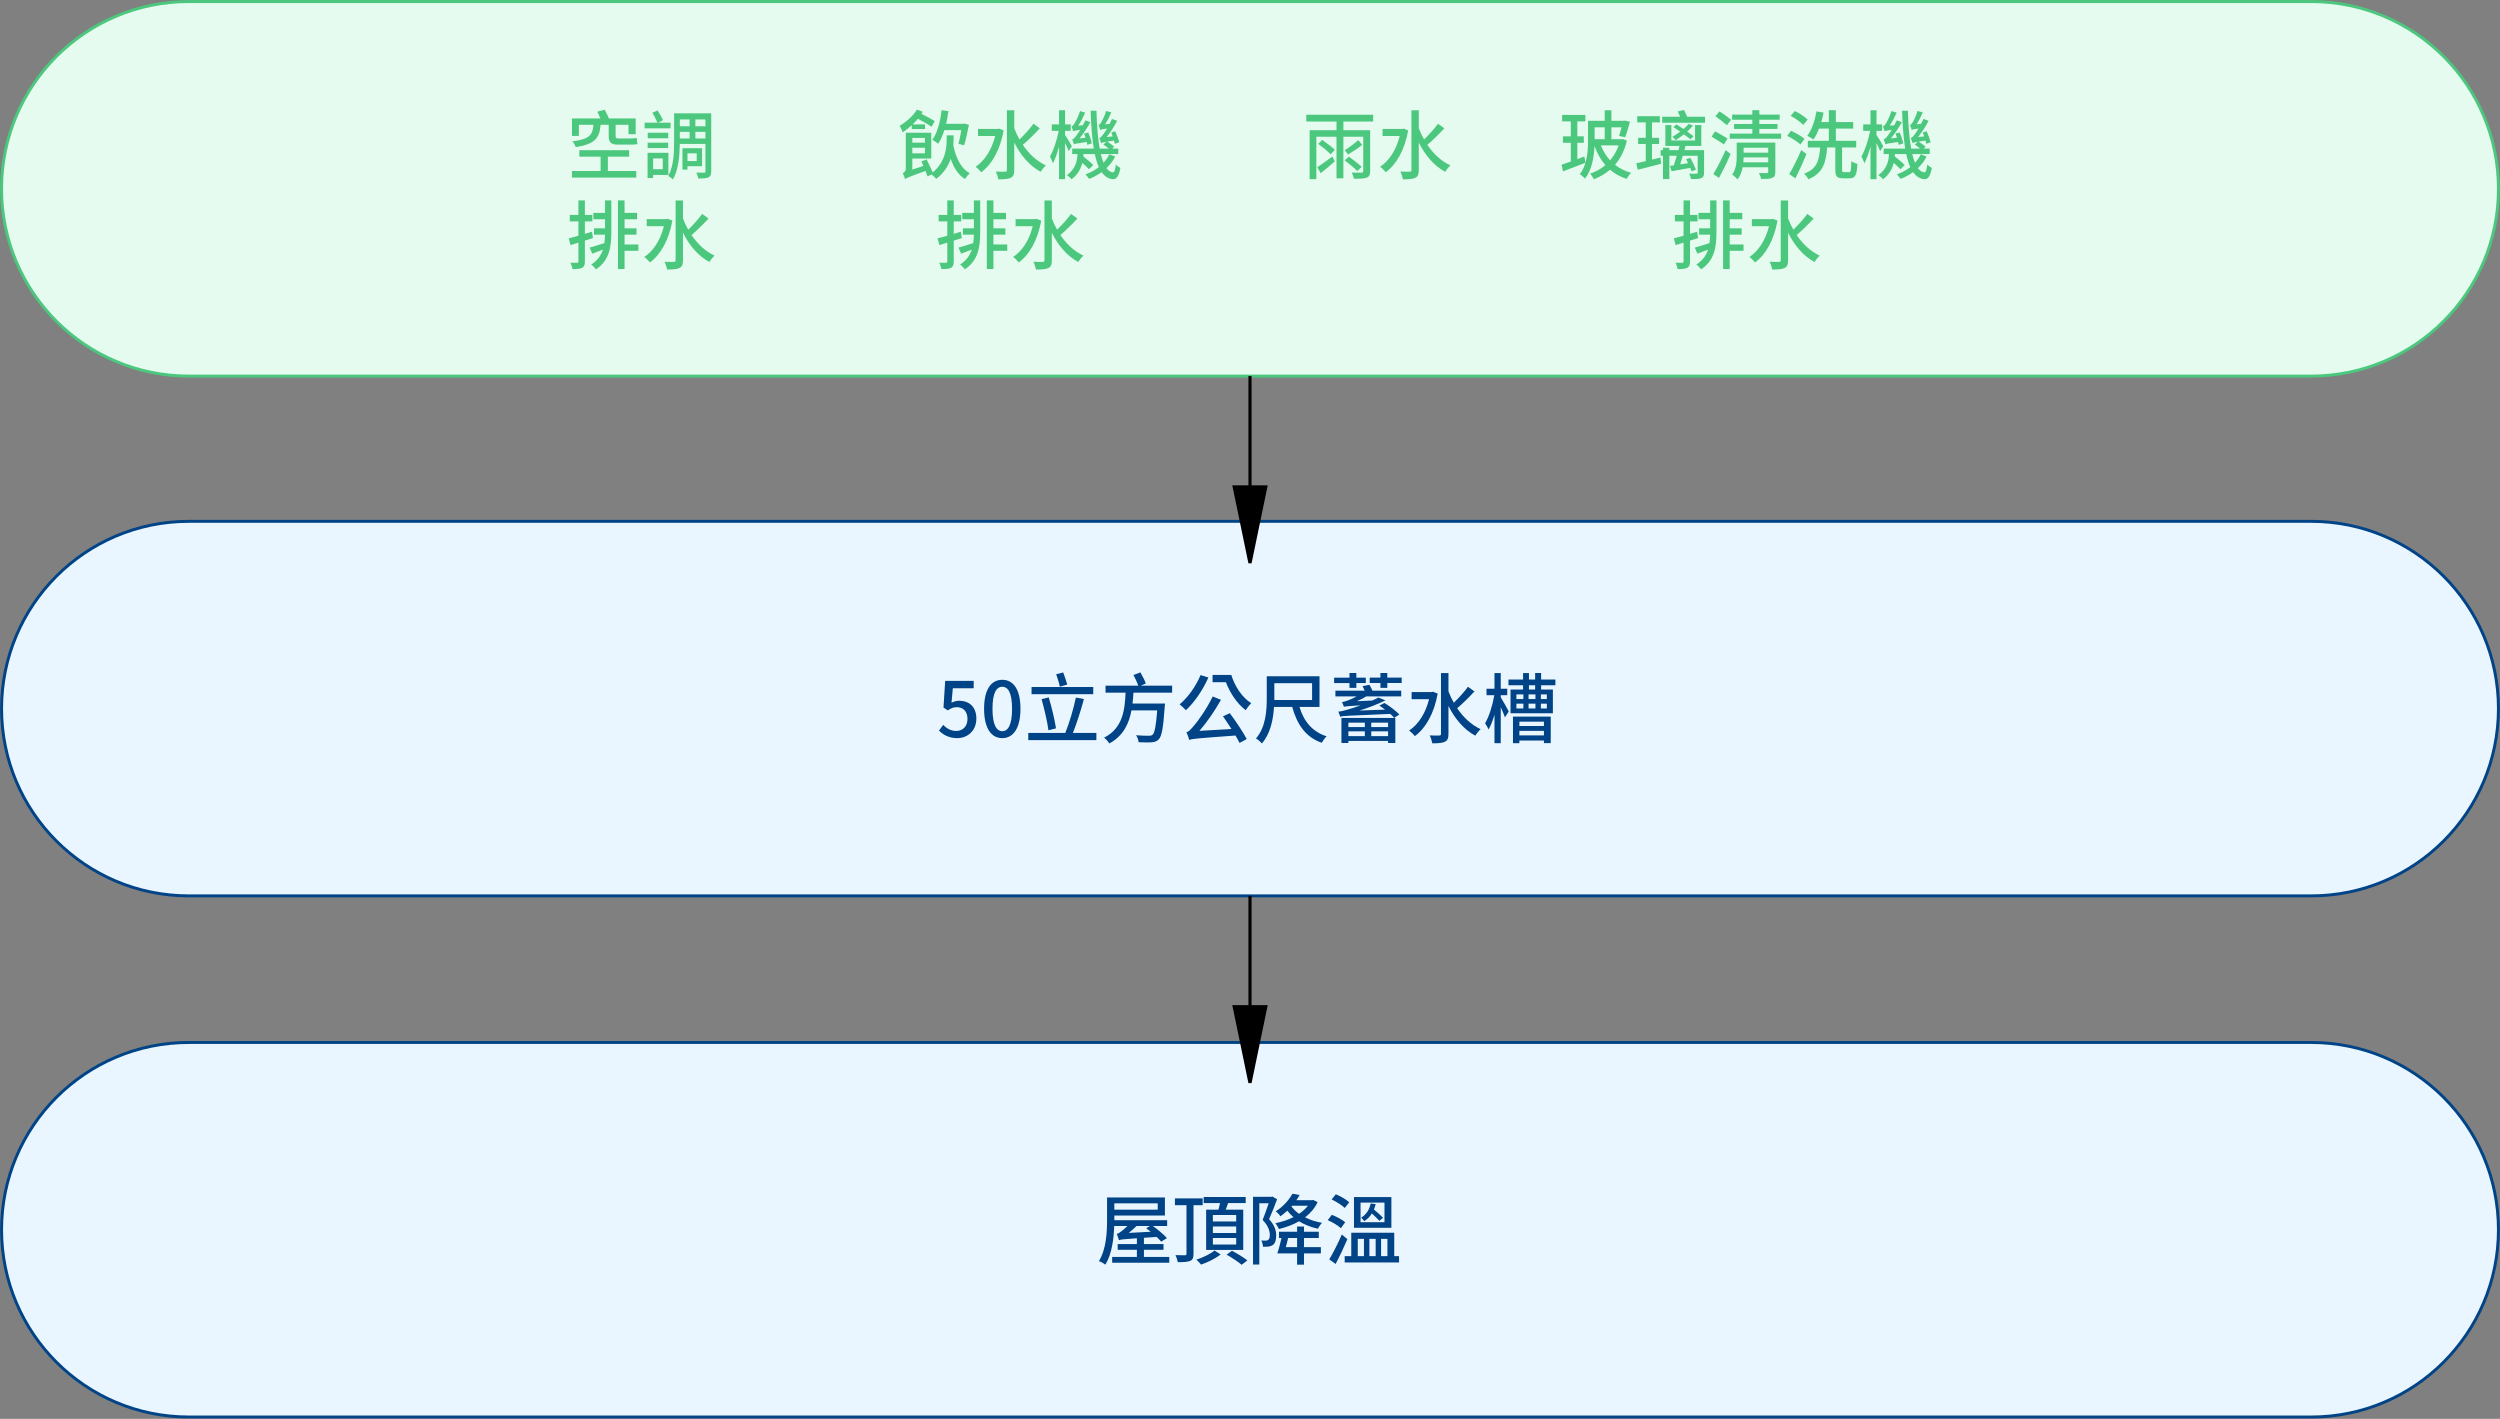
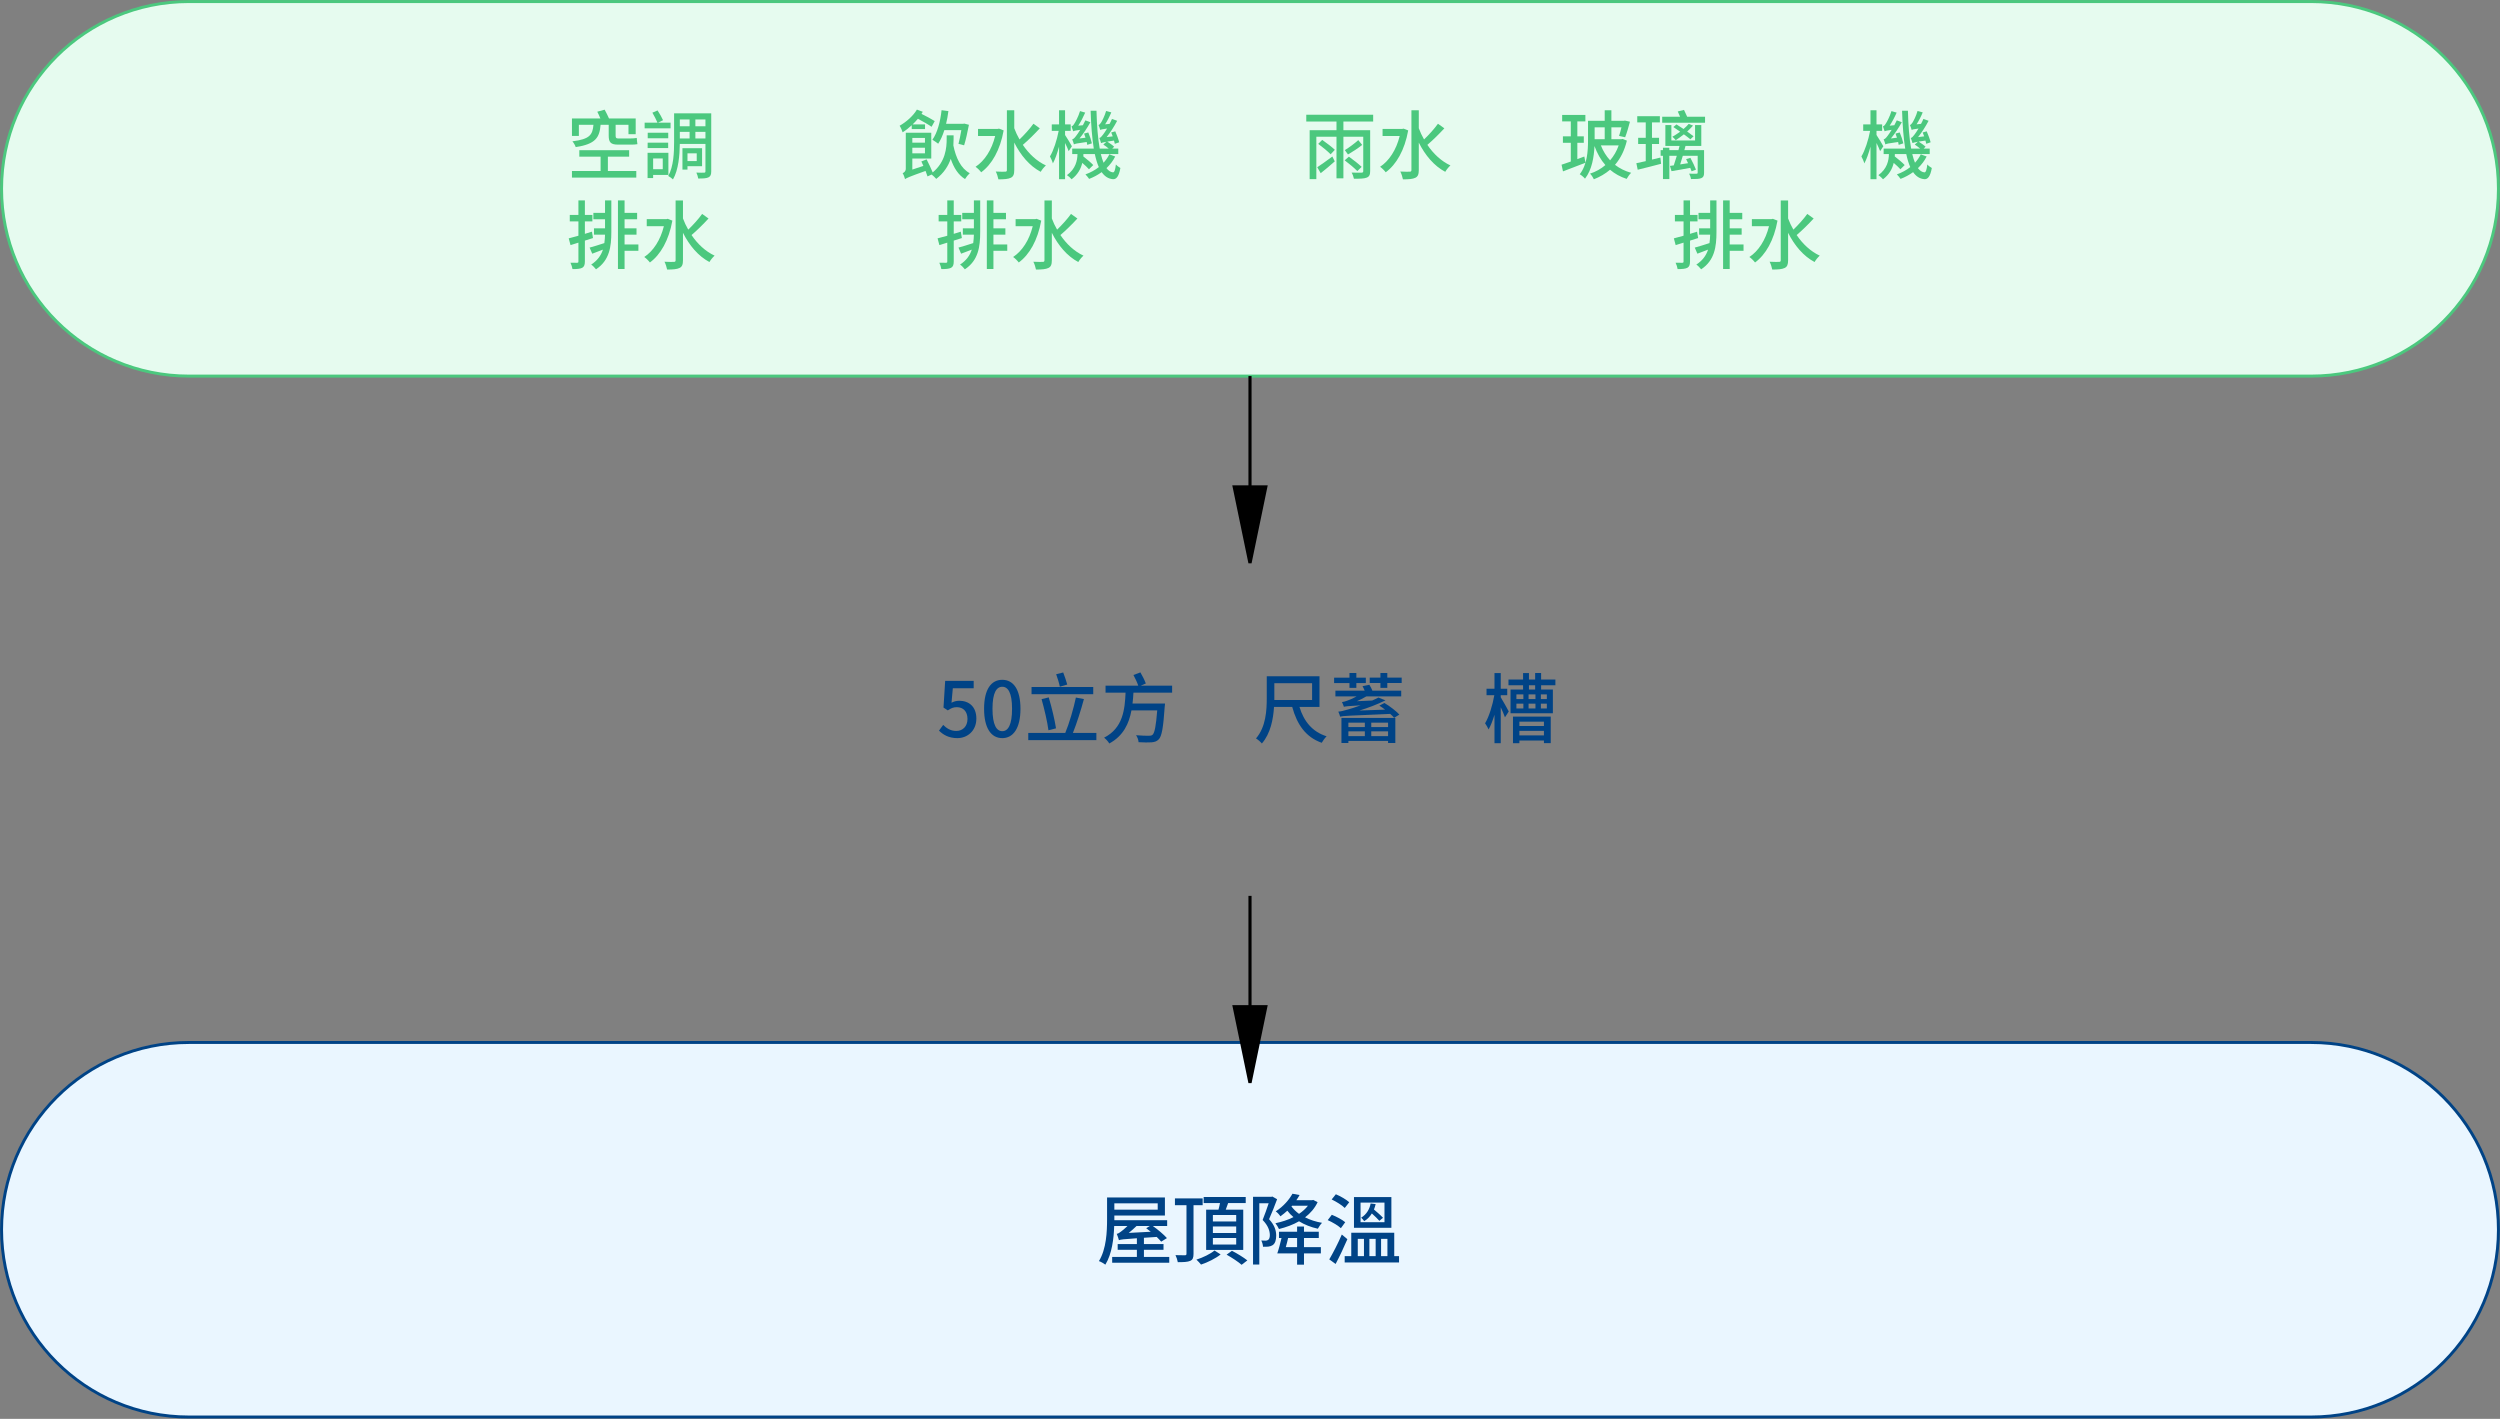
<svg xmlns="http://www.w3.org/2000/svg" width="844" height="479" viewBox="0 0 844 479" fill="none">
  <rect x="0" y="0" width="844" height="479" fill="#808080" stroke="none" />
  <g clip-path="url(#clip0_898_2128)">
    <path d="M780.252 0.527H63.748C28.832 0.527 0.527 28.832 0.527 63.748C0.527 98.664 28.832 126.969 63.748 126.969H780.252C815.168 126.969 843.473 98.664 843.473 63.748C843.473 28.832 815.168 0.527 780.252 0.527Z" fill="#E6FBEF" stroke="#4BC87E" stroke-miterlimit="10" />
    <path d="M195.426 45.882H193.091V39.994H202.683C202.379 39.233 201.998 38.396 201.643 37.711L204.13 37.025C204.612 37.939 205.221 39.081 205.602 39.994H214.61V45.298H212.174V42.126H207.835V45.78C207.835 46.491 207.987 46.744 208.698 46.744H212.783C213.417 46.744 214.458 46.694 214.965 46.567C215.016 47.201 215.092 48.115 215.194 48.673C214.712 48.8 213.747 48.825 212.834 48.825H208.672C206.16 48.825 205.5 48.038 205.5 45.755V42.126H202.76C202.404 46.491 201.034 48.648 194.36 49.663C194.182 49.079 193.675 48.191 193.244 47.709C199.08 46.998 200.07 45.526 200.349 42.126H195.426V45.882ZM205.221 57.732H214.813V59.965H193.091V57.732H202.76V52.885H195.578V50.703H212.402V52.885H205.221V57.732Z" fill="#4BC87E" />
    <path d="M226.385 43.319H217.63V41.416H221.969C221.589 40.502 220.853 39.081 220.244 38.041L221.995 37.279C222.68 38.32 223.466 39.715 223.847 40.578L222.147 41.416H226.385V43.319ZM220.497 59.052V60.117H218.62V51.591H225.649V59.052H220.497ZM218.645 48.166H225.573V49.992H218.645V48.166ZM225.598 46.668H218.67V44.816H225.598V46.668ZM220.497 53.494V57.123H223.745V53.494H220.497ZM240.113 57.834C240.113 58.925 239.885 59.534 239.199 59.864C238.514 60.219 237.423 60.27 235.723 60.27C235.647 59.737 235.368 58.798 235.089 58.265C236.256 58.316 237.347 58.316 237.677 58.291C238.032 58.291 238.159 58.189 238.159 57.808V48.597H229.506C229.455 52.352 229.074 57.352 227.197 60.574C226.867 60.219 226.004 59.61 225.598 59.407C227.425 56.159 227.577 51.439 227.577 47.861V38.269H240.113V57.834ZM229.506 40.324V42.633H232.805V40.324H229.506ZM229.506 46.744H232.805V44.511H229.506V46.744ZM232.094 56.108V57.25H230.394V50.043H237.017V56.108H232.094ZM232.094 51.769V54.383H235.215V51.769H232.094ZM238.159 40.324H234.759V42.633H238.159V40.324ZM238.159 46.744V44.511H234.759V46.744H238.159Z" fill="#4BC87E" />
    <path d="M197.456 81.23V88.259C197.456 89.427 197.202 90.061 196.542 90.416C195.832 90.772 194.791 90.848 193.269 90.848C193.193 90.264 192.888 89.3 192.584 88.691C193.573 88.716 194.538 88.716 194.842 88.716C195.172 88.691 195.273 88.615 195.273 88.259V81.915L192.609 82.753L192 80.469C192.914 80.24 194.03 79.936 195.273 79.581V74.734H192.355V72.552H195.273V67.654H197.456V72.552H199.993V74.734H197.456V78.946C198.242 78.693 199.055 78.464 199.841 78.21L200.196 80.367L197.456 81.23ZM204.257 67.654H206.388V78.261C206.388 83.286 205.779 87.904 201.211 90.924C200.856 90.467 200.12 89.655 199.587 89.325C201.719 87.929 202.912 86.229 203.546 84.275C202.303 84.757 201.059 85.24 199.943 85.646L199.055 83.59C200.374 83.235 202.176 82.677 204.028 82.068C204.155 81.154 204.231 80.215 204.257 79.225H200.526V77.094H204.257V74.023H200.323V71.867H204.257V67.654ZM215.523 84.681H210.854V90.822H208.621V67.654H210.854V71.867H215.092V74.023H210.854V77.094H214.889V79.225H210.854V82.524H215.523V84.681Z" fill="#4BC87E" />
    <path d="M226.994 74.48C225.801 81.154 222.959 86.026 219.406 88.615C219 88.056 218.087 87.143 217.503 86.762C220.573 84.732 222.959 81.078 224.126 76.358H218.34V73.973H224.989L225.42 73.871L226.994 74.48ZM239.199 73.77C237.448 75.673 235.241 77.855 233.464 79.352C235.494 82.372 238.184 84.884 241.255 86.305C240.697 86.787 239.885 87.752 239.504 88.462C235.723 86.458 232.729 82.88 230.572 78.591V87.853C230.572 89.3 230.267 90.061 229.404 90.467C228.541 90.898 227.197 91 225.217 91C225.09 90.289 224.71 89.071 224.329 88.361C225.75 88.437 227.07 88.437 227.501 88.412C227.907 88.412 228.085 88.285 228.085 87.853V67.679H230.572V73.744C231.054 75.038 231.637 76.307 232.348 77.525C233.972 75.977 235.85 73.897 237.042 72.222L239.199 73.77Z" fill="#4BC87E" />
-     <path d="M307.799 42.278C306.835 43.192 305.794 44.004 304.728 44.663C304.602 44.181 304.069 42.963 303.713 42.456C305.921 41.187 308.256 39.182 309.55 37L311.529 37.736C311.402 37.964 311.25 38.218 311.098 38.446C312.671 39.208 314.549 40.223 315.564 40.883L314.498 42.811C313.483 42.075 311.529 40.959 309.88 40.096C309.321 40.756 308.738 41.39 308.103 41.999H312.29V43.572H307.799V42.278ZM321.933 46.922C321.933 47.582 321.908 48.318 321.857 49.104C322.695 53.241 324.395 56.895 327.389 58.468C326.856 58.95 326.146 59.838 325.79 60.447C323.532 59.077 321.984 56.641 320.969 53.621C320.157 55.981 318.711 58.367 316.071 60.397C315.716 59.965 315.056 59.331 314.524 58.925L313.128 59.559C312.976 59.077 312.747 58.392 312.468 57.707C306.885 59.686 306.073 60.092 305.54 60.473C305.414 59.914 305.058 58.95 304.728 58.468C305.16 58.265 305.794 57.884 305.794 56.946V44.816H314.397V53.52H308.002V57.25L311.732 56.007C311.504 55.474 311.275 54.966 311.047 54.509L312.823 53.799C313.534 55.194 314.371 56.971 314.879 58.214C319.218 54.611 319.599 49.942 319.599 46.846V45.679H321.933V46.922ZM308.002 46.567V48.165H312.265V46.567H308.002ZM312.265 51.769V49.866H308.002V51.769H312.265ZM318.812 43.928C318.254 45.704 317.569 47.277 316.731 48.521C316.325 48.165 315.31 47.506 314.777 47.176C316.452 44.841 317.442 41.136 317.873 37.203L320.182 37.508C320.005 38.979 319.726 40.426 319.396 41.796H325.156L325.537 41.72L327.11 42.126C326.653 44.511 326.044 47.328 325.486 49.054L323.583 48.571C323.887 47.404 324.268 45.628 324.547 43.928H318.812Z" fill="#4BC87E" />
+     <path d="M307.799 42.278C306.835 43.192 305.794 44.004 304.728 44.663C304.602 44.181 304.069 42.963 303.713 42.456C305.921 41.187 308.256 39.182 309.55 37L311.529 37.736C311.402 37.964 311.25 38.218 311.098 38.446C312.671 39.208 314.549 40.223 315.564 40.883L314.498 42.811C313.483 42.075 311.529 40.959 309.88 40.096C309.321 40.756 308.738 41.39 308.103 41.999H312.29V43.572H307.799V42.278M321.933 46.922C321.933 47.582 321.908 48.318 321.857 49.104C322.695 53.241 324.395 56.895 327.389 58.468C326.856 58.95 326.146 59.838 325.79 60.447C323.532 59.077 321.984 56.641 320.969 53.621C320.157 55.981 318.711 58.367 316.071 60.397C315.716 59.965 315.056 59.331 314.524 58.925L313.128 59.559C312.976 59.077 312.747 58.392 312.468 57.707C306.885 59.686 306.073 60.092 305.54 60.473C305.414 59.914 305.058 58.95 304.728 58.468C305.16 58.265 305.794 57.884 305.794 56.946V44.816H314.397V53.52H308.002V57.25L311.732 56.007C311.504 55.474 311.275 54.966 311.047 54.509L312.823 53.799C313.534 55.194 314.371 56.971 314.879 58.214C319.218 54.611 319.599 49.942 319.599 46.846V45.679H321.933V46.922ZM308.002 46.567V48.165H312.265V46.567H308.002ZM312.265 51.769V49.866H308.002V51.769H312.265ZM318.812 43.928C318.254 45.704 317.569 47.277 316.731 48.521C316.325 48.165 315.31 47.506 314.777 47.176C316.452 44.841 317.442 41.136 317.873 37.203L320.182 37.508C320.005 38.979 319.726 40.426 319.396 41.796H325.156L325.537 41.72L327.11 42.126C326.653 44.511 326.044 47.328 325.486 49.054L323.583 48.571C323.887 47.404 324.268 45.628 324.547 43.928H318.812Z" fill="#4BC87E" />
    <path d="M338.834 44.029C337.642 50.703 334.8 55.575 331.247 58.163C330.841 57.605 329.927 56.692 329.344 56.311C332.414 54.281 334.8 50.627 335.967 45.907H330.181V43.522H336.83L337.261 43.42L338.834 44.029ZM351.04 43.319C349.289 45.222 347.082 47.404 345.305 48.901C347.335 51.921 350.025 54.433 353.096 55.854C352.537 56.337 351.725 57.301 351.345 58.011C347.564 56.007 344.569 52.429 342.412 48.14V57.402C342.412 58.849 342.108 59.61 341.245 60.016C340.382 60.447 339.037 60.549 337.058 60.549C336.931 59.838 336.551 58.62 336.17 57.91C337.591 57.986 338.91 57.986 339.342 57.961C339.748 57.961 339.926 57.834 339.926 57.402V37.228H342.412V43.293C342.895 44.587 343.478 45.856 344.189 47.074C345.813 45.526 347.691 43.446 348.883 41.771L351.04 43.319Z" fill="#4BC87E" />
    <path d="M360.784 51.033C360.556 50.373 360.074 49.282 359.566 48.267V60.498H357.536V49.51C356.927 51.718 356.217 53.799 355.455 55.169C355.278 54.459 354.796 53.418 354.466 52.809C355.658 50.881 356.826 47.277 357.409 44.181H355.075V41.999H357.536V37.228H359.566V41.999H361.47V44.181H359.566V45.577C360.15 46.414 361.571 48.774 361.876 49.383L360.784 51.033ZM376.492 52.835C375.756 54.332 374.741 55.626 373.549 56.768C374.183 57.605 374.893 58.113 375.731 58.189C376.213 58.24 376.518 57.326 376.721 55.524C377.076 55.956 377.862 56.514 378.243 56.717C377.71 59.686 376.822 60.549 375.756 60.498C374.183 60.371 372.939 59.559 371.924 58.113C370.656 59.026 369.235 59.813 367.687 60.397C367.408 59.965 366.849 59.28 366.443 58.874C368.143 58.265 369.691 57.428 370.96 56.413C370.427 55.195 369.971 53.723 369.615 52.023H365.758C365.758 52.276 365.758 52.556 365.733 52.809C366.9 53.723 368.372 54.941 369.082 55.727L367.636 57.148C367.128 56.565 366.266 55.753 365.377 54.992C364.921 56.946 363.855 58.95 361.774 60.523C361.47 60.117 360.632 59.382 360.201 59.128C363.144 56.996 363.728 54.179 363.753 52.023H361.977V50.17H369.26C368.676 46.592 368.346 42.227 368.194 37.381H370.174C370.3 42.329 370.63 46.719 371.265 50.17H374.31C373.752 49.688 373.066 49.181 372.483 48.8L373.523 47.861C372.305 48.089 371.975 48.191 371.721 48.318C371.62 47.962 371.341 47.049 371.138 46.592C371.544 46.491 371.924 46.085 372.381 45.45C372.635 45.146 373.168 44.359 373.752 43.395C372.127 43.598 371.696 43.725 371.442 43.877C371.341 43.496 371.062 42.633 370.859 42.202C371.163 42.126 371.442 41.796 371.747 41.339C372.026 40.908 372.965 39.132 373.422 37.457L375.173 37.939C374.589 39.36 373.828 40.832 373.092 41.974L374.589 41.821C374.893 41.263 375.173 40.73 375.401 40.147L377.152 40.781C376.111 42.76 374.843 44.74 373.599 46.288L375.655 46.034C375.477 45.602 375.299 45.12 375.147 44.714L376.517 44.334C377.025 45.501 377.609 47.074 377.837 48.038L376.365 48.546C376.289 48.242 376.188 47.861 376.086 47.455C375.122 47.607 374.386 47.709 373.802 47.81C374.589 48.318 375.629 49.028 376.137 49.536L375.477 50.17H377.533V52.023H371.645C371.924 53.114 372.204 54.129 372.559 54.941C373.346 54.078 374.031 53.114 374.513 52.099L376.492 52.835ZM367.052 48.901C367.002 48.622 366.951 48.292 366.875 47.937C363.5 48.394 362.916 48.546 362.561 48.749C362.459 48.394 362.205 47.506 361.977 47.049C362.383 46.973 362.815 46.541 363.271 45.907C363.525 45.602 364.083 44.816 364.692 43.826C363.018 44.054 362.586 44.181 362.307 44.334C362.205 43.953 361.926 43.09 361.749 42.659C362.053 42.583 362.383 42.278 362.688 41.745C363.018 41.288 364.058 39.385 364.616 37.508L366.367 38.015C365.682 39.588 364.845 41.187 364.007 42.431L365.58 42.278C365.885 41.745 366.164 41.187 366.418 40.629L368.118 41.263C367.027 43.217 365.707 45.196 364.439 46.744L366.469 46.491C366.316 46.008 366.139 45.526 365.986 45.095L367.408 44.714C367.915 45.882 368.423 47.455 368.626 48.394L367.052 48.901Z" fill="#4BC87E" />
    <path d="M321.984 81.23V88.259C321.984 89.427 321.73 90.061 321.071 90.416C320.36 90.772 319.32 90.848 317.797 90.848C317.721 90.264 317.416 89.3 317.112 88.691C318.102 88.716 319.066 88.716 319.37 88.716C319.7 88.691 319.802 88.615 319.802 88.259V81.915L317.137 82.753L316.528 80.469C317.442 80.24 318.558 79.936 319.802 79.581V74.734H316.884V72.552H319.802V67.654H321.984V72.552H324.522V74.734H321.984V78.946C322.771 78.693 323.583 78.464 324.369 78.21L324.725 80.367L321.984 81.23ZM328.785 67.654H330.916V78.261C330.916 83.286 330.307 87.904 325.74 90.924C325.385 90.467 324.649 89.655 324.116 89.325C326.247 87.929 327.44 86.229 328.074 84.275C326.831 84.757 325.588 85.24 324.471 85.646L323.583 83.59C324.902 83.235 326.704 82.677 328.557 82.068C328.683 81.154 328.76 80.215 328.785 79.225H325.055V77.094H328.785V74.023H324.852V71.867H328.785V67.654ZM340.052 84.681H335.383V90.822H333.15V67.654H335.383V71.867H339.62V74.023H335.383V77.094H339.417V79.225H335.383V82.524H340.052V84.681Z" fill="#4BC87E" />
    <path d="M351.522 74.48C350.329 81.154 347.487 86.026 343.934 88.615C343.528 88.056 342.615 87.143 342.031 86.762C345.102 84.732 347.487 81.078 348.654 76.358H342.869V73.973H349.517L349.949 73.871L351.522 74.48ZM363.728 73.77C361.977 75.673 359.769 77.855 357.993 79.352C360.023 82.372 362.713 84.884 365.783 86.305C365.225 86.787 364.413 87.752 364.032 88.462C360.251 86.458 357.257 82.88 355.1 78.591V87.853C355.1 89.3 354.795 90.061 353.933 90.467C353.07 90.898 351.725 91 349.746 91C349.619 90.289 349.238 89.071 348.857 88.361C350.278 88.437 351.598 88.437 352.029 88.412C352.435 88.412 352.613 88.285 352.613 87.853V67.679H355.1V73.744C355.582 75.038 356.166 76.307 356.876 77.525C358.5 75.977 360.378 73.897 361.571 72.222L363.728 73.77Z" fill="#4BC87E" />
    <path d="M453.533 41.035V43.953H462.567V57.758C462.567 59.001 462.262 59.635 461.399 59.965C460.537 60.321 459.115 60.346 457.085 60.346C456.984 59.762 456.654 58.823 456.299 58.265C457.771 58.316 459.268 58.29 459.674 58.29C460.105 58.265 460.232 58.138 460.232 57.732V46.161H453.533V60.194H451.198V46.161H444.397V60.473H442.139V43.953H451.198V41.035H440.997V38.726H463.582V41.035H453.533ZM444.702 56.463C445.971 55.651 447.925 54.23 449.803 52.835L450.615 54.484C449.067 55.88 447.341 57.301 445.869 58.468L444.702 56.463ZM446.377 47.227C447.798 48.216 449.701 49.663 450.64 50.576L449.219 52.099C448.305 51.134 446.453 49.612 445.032 48.571L446.377 47.227ZM458.227 57.758C457.314 56.793 455.436 55.22 453.964 54.129L455.385 52.885C456.832 53.9 458.735 55.423 459.699 56.337L458.227 57.758ZM459.877 48.927C458.456 50.069 456.502 51.337 455.081 52.15L454.015 50.678C455.385 49.866 457.39 48.368 458.557 47.303L459.877 48.927Z" fill="#4BC87E" />
    <path d="M475.407 44.029C474.214 50.703 471.372 55.575 467.82 58.163C467.414 57.605 466.5 56.692 465.917 56.311C468.987 54.281 471.372 50.627 472.54 45.907H466.754V43.522H473.402L473.834 43.42L475.407 44.029ZM487.613 43.319C485.862 45.222 483.654 47.404 481.878 48.901C483.908 51.921 486.598 54.433 489.668 55.854C489.11 56.337 488.298 57.301 487.917 58.011C484.136 56.007 481.142 52.429 478.985 48.14V57.402C478.985 58.849 478.681 59.61 477.818 60.016C476.955 60.447 475.61 60.549 473.631 60.549C473.504 59.838 473.123 58.62 472.743 57.91C474.164 57.986 475.483 57.986 475.915 57.961C476.321 57.961 476.498 57.834 476.498 57.402V37.228H478.985V43.293C479.467 44.587 480.051 45.856 480.761 47.074C482.386 45.526 484.263 43.446 485.456 41.771L487.613 43.319Z" fill="#4BC87E" />
    <path d="M535.252 54.941C532.638 55.981 529.847 57.022 527.664 57.859L527.182 55.601C528.045 55.321 529.136 54.966 530.303 54.535V48.216H527.639V46.034H530.303V40.984H527.385V38.802H535.226V40.984H532.511V46.034H534.693V48.216H532.511V53.723L534.871 52.835L535.252 54.941ZM549.234 47.48C548.422 50.855 547.052 53.52 545.224 55.651C546.772 56.844 548.574 57.758 550.68 58.341C550.173 58.798 549.488 59.762 549.158 60.397C547.001 59.686 545.123 58.646 543.55 57.301C541.951 58.671 540.099 59.737 538.094 60.523C537.815 59.94 537.282 59.077 536.8 58.62C538.677 58.011 540.454 57.047 541.976 55.727C540.403 53.951 539.21 51.794 538.297 49.307C538.145 52.885 537.459 57.301 535.099 60.321C534.77 59.889 533.831 59.102 533.323 58.823C535.861 55.575 536.114 50.906 536.114 47.455V40.781H541.748V37.228H544.006V40.781H548.219L548.574 40.705L550.274 41.086C549.792 42.913 549.183 44.993 548.65 46.338L546.595 45.882C546.874 45.095 547.153 44.054 547.407 42.989H544.006V46.998H547.356L547.787 46.897L549.234 47.48ZM538.348 42.989V46.998H541.748V42.989H538.348ZM540.454 49.079C541.19 50.982 542.255 52.708 543.575 54.129C544.793 52.708 545.808 51.008 546.468 49.079H540.454Z" fill="#4BC87E" />
    <path d="M557.71 53.875C558.649 53.647 559.588 53.418 560.552 53.19L560.78 55.296C558.04 56.007 555.147 56.768 552.888 57.301L552.432 55.093C553.32 54.916 554.411 54.662 555.604 54.408V48.622H553.041V46.516H555.604V41.314H552.736V39.233H560.374V41.314H557.71V46.516H560.095V48.622H557.71V53.875ZM575.295 58.291C575.295 59.331 575.092 59.813 574.356 60.143C573.646 60.447 572.504 60.447 570.88 60.447C570.804 59.864 570.525 59.153 570.246 58.62C571.337 58.671 572.428 58.671 572.707 58.646C573.062 58.62 573.138 58.544 573.138 58.265V52.606H568.114C567.809 53.621 567.505 54.636 567.226 55.499L569.89 55.093C569.687 54.636 569.459 54.154 569.231 53.723L570.677 53.291C571.362 54.56 572.199 56.286 572.555 57.275L571.083 57.834C570.956 57.529 570.804 57.123 570.626 56.666C568.393 57.098 566.135 57.478 564.308 57.783L563.775 56.007L565.069 55.829C565.399 54.89 565.729 53.748 566.084 52.606H563.572V60.447H561.415V52.606H560.628V50.678H561.415V49.866H563.572V50.678H566.642C566.769 50.17 566.896 49.713 567.023 49.257H562.227V42.227H564.257V47.43H572.25V42.227H574.356V49.257H569.028L568.647 50.678H575.295V58.291ZM575.625 39.411V41.441H561.161V39.411H567.2C566.947 38.802 566.668 38.167 566.414 37.635L568.52 37.102C568.85 37.787 569.281 38.7 569.586 39.411H575.625ZM570.677 47.024C570.119 46.567 569.332 45.958 568.469 45.349C567.53 46.085 566.591 46.795 565.729 47.328C565.5 47.024 564.917 46.414 564.587 46.161C565.424 45.704 566.338 45.095 567.226 44.461C566.414 43.902 565.627 43.369 564.917 42.887L565.982 41.999C566.718 42.481 567.53 43.014 568.368 43.547C569.002 42.989 569.637 42.405 570.119 41.822L571.565 42.405C571.007 43.065 570.296 43.725 569.586 44.41C570.423 44.993 571.21 45.577 571.743 46.008L570.677 47.024Z" fill="#4BC87E" />
-     <path d="M581.995 48.774C581.056 48.064 579.178 46.947 577.833 46.135L579 44.334C580.32 45.044 582.223 46.11 583.213 46.77L581.995 48.774ZM578.417 58.773C579.609 56.819 581.309 53.571 582.578 50.678L584.253 51.972C583.137 54.636 581.614 57.707 580.345 60.067L578.417 58.773ZM583.01 42.278C582.122 41.466 580.396 40.147 579.127 39.233L580.498 37.609C581.766 38.421 583.543 39.664 584.431 40.426L583.01 42.278ZM601.306 45.095V46.846H583.974V45.095H591.587V43.522H585.42V41.872H591.587V40.426H584.761V38.7H591.587V37.203H593.947V38.7H600.824V40.426H593.947V41.872H600.088V43.522H593.947V45.095H601.306ZM599.352 58.037C599.352 59.179 599.098 59.762 598.286 60.067C597.499 60.422 596.281 60.422 594.53 60.422C594.454 59.838 594.124 58.95 593.82 58.417C594.936 58.443 596.154 58.443 596.459 58.443C596.814 58.417 596.941 58.316 596.941 58.011V56.463H588.313C588.034 57.961 587.501 59.458 586.562 60.6C586.207 60.117 585.243 59.204 584.761 58.925C586.156 57.123 586.309 54.662 586.309 52.708V48.14H599.352V58.037ZM596.941 54.814V53.139H588.643C588.643 53.672 588.618 54.23 588.542 54.814H596.941ZM588.643 49.866V51.54H596.941V49.866H588.643Z" fill="#4BC87E" />
-     <path d="M607.802 48.774C606.888 47.886 604.934 46.643 603.361 45.856L604.655 44.131C606.228 44.867 608.208 46.008 609.197 46.871L607.802 48.774ZM609.857 52.023C608.766 54.712 607.37 57.783 606.127 60.219L604.046 58.773C605.213 56.844 606.863 53.571 608.106 50.652L609.857 52.023ZM608.791 42.177C607.903 41.238 606.076 39.918 604.528 39.106L605.949 37.482C607.446 38.218 609.35 39.436 610.263 40.375L608.791 42.177ZM624.245 58.113C624.829 58.113 624.93 57.58 625.007 54.408C625.514 54.788 626.453 55.169 627.062 55.347C626.859 59.153 626.326 60.194 624.474 60.194H622.164C620.109 60.194 619.601 59.508 619.601 57.25V49.789H616.835C616.455 54.915 615.465 58.468 610.491 60.523C610.212 59.94 609.578 59.052 609.045 58.646C613.486 56.996 614.171 54.078 614.476 49.789H610.314V47.531H617.419V43.42H614.095C613.562 44.841 612.928 46.11 612.217 47.1C611.735 46.77 610.72 46.11 610.136 45.831C611.659 43.877 612.699 40.73 613.257 37.584L615.643 38.015C615.414 39.106 615.161 40.172 614.856 41.212H617.419V37.203H619.779V41.212H625.641V43.42H619.779V47.531H626.656V49.789H621.885V57.25C621.885 57.986 621.987 58.113 622.545 58.113H624.245Z" fill="#4BC87E" />
    <path d="M634.725 51.033C634.497 50.373 634.015 49.282 633.507 48.267V60.498H631.477V49.51C630.868 51.718 630.158 53.799 629.396 55.169C629.219 54.459 628.737 53.418 628.407 52.809C629.599 50.881 630.767 47.277 631.35 44.181H629.016V41.999H631.477V37.228H633.507V41.999H635.41V44.181H633.507V45.577C634.091 46.414 635.512 48.774 635.816 49.383L634.725 51.033ZM650.433 52.835C649.697 54.332 648.682 55.626 647.489 56.768C648.124 57.605 648.834 58.113 649.672 58.189C650.154 58.24 650.458 57.326 650.661 55.524C651.017 55.956 651.803 56.514 652.184 56.717C651.651 59.686 650.763 60.549 649.697 60.498C648.124 60.371 646.88 59.559 645.865 58.113C644.597 59.026 643.176 59.813 641.628 60.397C641.348 59.965 640.79 59.28 640.384 58.874C642.084 58.265 643.632 57.428 644.901 56.413C644.368 55.195 643.911 53.723 643.556 52.023H639.699C639.699 52.276 639.699 52.556 639.674 52.809C640.841 53.723 642.313 54.941 643.023 55.727L641.577 57.148C641.069 56.565 640.207 55.753 639.318 54.992C638.862 56.946 637.796 58.95 635.715 60.523C635.41 60.117 634.573 59.382 634.142 59.128C637.085 56.996 637.669 54.179 637.694 52.023H635.918V50.17H643.201C642.617 46.592 642.287 42.227 642.135 37.381H644.114C644.241 42.329 644.571 46.719 645.206 50.17H648.251C647.692 49.688 647.007 49.181 646.424 48.8L647.464 47.861C646.246 48.089 645.916 48.191 645.662 48.318C645.561 47.962 645.282 47.049 645.079 46.592C645.485 46.491 645.865 46.085 646.322 45.45C646.576 45.146 647.109 44.359 647.692 43.395C646.068 43.598 645.637 43.725 645.383 43.877C645.282 43.496 645.003 42.633 644.8 42.202C645.104 42.126 645.383 41.796 645.688 41.339C645.967 40.908 646.906 39.132 647.363 37.457L649.113 37.939C648.53 39.36 647.769 40.832 647.033 41.974L648.53 41.821C648.834 41.263 649.114 40.73 649.342 40.147L651.093 40.781C650.052 42.76 648.784 44.74 647.54 46.288L649.596 46.034C649.418 45.602 649.24 45.12 649.088 44.714L650.458 44.334C650.966 45.501 651.55 47.074 651.778 48.038L650.306 48.546C650.23 48.242 650.129 47.861 650.027 47.455C649.063 47.607 648.327 47.709 647.743 47.81C648.53 48.318 649.57 49.028 650.078 49.536L649.418 50.17H651.473V52.023H645.586C645.865 53.114 646.144 54.129 646.5 54.941C647.286 54.078 647.972 53.114 648.454 52.099L650.433 52.835ZM640.993 48.901C640.942 48.622 640.892 48.292 640.816 47.937C637.441 48.394 636.857 48.546 636.502 48.749C636.4 48.394 636.146 47.506 635.918 47.049C636.324 46.973 636.755 46.541 637.212 45.907C637.466 45.602 638.024 44.816 638.633 43.826C636.958 44.054 636.527 44.181 636.248 44.334C636.146 43.953 635.867 43.09 635.69 42.659C635.994 42.583 636.324 42.278 636.629 41.745C636.958 41.288 637.999 39.385 638.557 37.508L640.308 38.015C639.623 39.588 638.785 41.187 637.948 42.431L639.521 42.278C639.826 41.745 640.105 41.187 640.359 40.629L642.059 41.263C640.968 43.217 639.648 45.196 638.379 46.744L640.41 46.491C640.257 46.008 640.08 45.526 639.927 45.095L641.348 44.714C641.856 45.882 642.363 47.455 642.567 48.394L640.993 48.901Z" fill="#4BC87E" />
    <path d="M570.55 81.23V88.259C570.55 89.427 570.296 90.061 569.636 90.416C568.926 90.772 567.885 90.848 566.363 90.848C566.286 90.264 565.982 89.3 565.677 88.691C566.667 88.716 567.631 88.716 567.936 88.716C568.266 88.691 568.367 88.615 568.367 88.259V81.915L565.703 82.753L565.094 80.469C566.007 80.241 567.124 79.936 568.367 79.581V74.734H565.449V72.552H568.367V67.654H570.55V72.552H573.087V74.734H570.55V78.947C571.336 78.693 572.148 78.464 572.935 78.211L573.29 80.368L570.55 81.23ZM577.35 67.654H579.482V78.261C579.482 83.286 578.873 87.904 574.305 90.924C573.95 90.467 573.214 89.655 572.681 89.325C574.813 87.93 576.005 86.229 576.64 84.275C575.396 84.758 574.153 85.24 573.036 85.646L572.148 83.59C573.468 83.235 575.27 82.677 577.122 82.068C577.249 81.154 577.325 80.215 577.35 79.226H573.62V77.094H577.35V74.023H573.417V71.867H577.35V67.654ZM588.617 84.681H583.948V90.822H581.715V67.654H583.948V71.867H588.186V74.023H583.948V77.094H587.983V79.226H583.948V82.525H588.617V84.681Z" fill="#4BC87E" />
    <path d="M600.087 74.48C598.895 81.154 596.053 86.026 592.5 88.615C592.094 88.056 591.18 87.143 590.597 86.762C593.667 84.732 596.053 81.078 597.22 76.358H591.434V73.973H598.083L598.514 73.871L600.087 74.48ZM612.293 73.77C610.542 75.673 608.334 77.855 606.558 79.352C608.588 82.372 611.278 84.884 614.349 86.305C613.79 86.787 612.978 87.752 612.598 88.462C608.817 86.458 605.822 82.88 603.665 78.591V87.853C603.665 89.3 603.361 90.061 602.498 90.467C601.635 90.898 600.29 91 598.311 91C598.184 90.289 597.803 89.071 597.423 88.361C598.844 88.437 600.163 88.437 600.595 88.412C601.001 88.412 601.178 88.285 601.178 87.853V67.679H603.665V73.744C604.147 75.038 604.731 76.307 605.442 77.525C607.066 75.977 608.943 73.897 610.136 72.222L612.293 73.77Z" fill="#4BC87E" />
-     <path d="M780.252 176.007H63.748C28.832 176.007 0.527 204.312 0.527 239.228C0.527 274.144 28.832 302.449 63.748 302.449H780.252C815.168 302.449 843.473 274.144 843.473 239.228C843.473 204.312 815.168 176.007 780.252 176.007Z" fill="#EAF6FF" stroke="#004386" stroke-miterlimit="10" />
    <path d="M780.252 351.941H63.748C28.832 351.941 0.527 380.246 0.527 415.162C0.527 450.078 28.832 478.383 63.748 478.383H780.252C815.168 478.383 843.473 450.078 843.473 415.162C843.473 380.246 815.168 351.941 780.252 351.941Z" fill="#EAF6FF" stroke="#004386" stroke-miterlimit="10" />
    <path d="M394.739 424.334V426.294H375.471V424.334H383.811V421.928H377.327V419.994H383.811V418.033C379.209 418.347 378.373 418.451 377.745 418.686C377.641 418.216 377.275 417.144 377.013 416.543C377.484 416.464 377.954 416.203 378.477 415.758C378.869 415.497 379.732 414.791 380.621 413.902H376.15C376.02 418.111 375.392 423.34 373.17 426.948C372.726 426.582 371.627 425.954 371 425.745C373.536 421.615 373.745 415.732 373.745 411.601V404.255H393.275V410.373H376.203V411.941H394.033V413.902H389.196C390.948 415.131 392.909 416.804 393.954 417.981L392.02 419.183C391.628 418.739 391.131 418.19 390.503 417.588L386.19 417.876V419.994H392.804V421.928H386.19V424.334H394.739ZM376.203 406.242V408.386H390.843V406.242H376.203ZM383.68 413.902C382.869 414.713 381.981 415.497 381.065 416.229L388.49 415.837C387.967 415.418 387.445 415 386.948 414.634L388.177 413.902H383.68Z" fill="#004386" />
    <path d="M402.933 406.869V423.261C402.933 424.621 402.672 425.301 401.809 425.667C400.946 426.059 399.587 426.111 397.626 426.111C397.521 425.431 397.182 424.412 396.842 423.732C398.227 423.784 399.587 423.784 400.031 423.784C400.423 423.758 400.554 423.654 400.554 423.235V406.869H396.659V404.569H406.018V406.869H402.933ZM412.084 423.497C410.437 424.83 407.718 426.19 405.469 426.922C405.103 426.451 404.397 425.693 403.901 425.248C406.123 424.569 408.737 423.261 410.018 422.163L412.084 423.497ZM411.352 408.386C411.535 407.68 411.744 406.895 411.875 406.163H406.358V404.098H420.554V406.163H414.62C414.358 406.921 414.071 407.68 413.809 408.386H419.718V421.98H407.195V408.386H411.352ZM417.339 410.189H409.469V412.359H417.339V410.189ZM417.339 414.059H409.469V416.255H417.339V414.059ZM417.339 417.954H409.469V420.15H417.339V417.954ZM415.901 422.268C417.6 423.131 419.901 424.543 421.103 425.51L419.169 427C418.097 426.033 415.822 424.543 414.097 423.575L415.901 422.268Z" fill="#004386" />
    <path d="M431.154 404.856C430.344 407.026 429.35 409.588 428.435 411.601C430.396 413.719 430.841 415.549 430.841 417.144C430.841 418.634 430.501 419.758 429.69 420.334C429.272 420.621 428.801 420.778 428.226 420.856C427.703 420.909 426.997 420.909 426.396 420.909C426.37 420.307 426.135 419.392 425.795 418.791C426.396 418.843 426.893 418.843 427.285 418.843C427.625 418.817 427.912 418.765 428.122 418.582C428.54 418.347 428.697 417.693 428.697 416.909C428.671 415.549 428.174 413.824 426.265 411.863C426.971 410.137 427.729 407.941 428.305 406.216H425.141V426.896H423.023V404.046H429.22L429.533 403.941L431.154 404.856ZM444.828 405.85C443.86 407.915 442.37 409.614 440.592 410.974C442.265 411.837 444.226 412.464 446.318 412.83C445.847 413.301 445.22 414.216 444.906 414.817C442.553 414.294 440.409 413.458 438.553 412.307C436.514 413.484 434.187 414.32 431.782 414.922C431.52 414.347 430.997 413.458 430.579 412.961C432.697 412.516 434.788 411.863 436.671 410.895C435.886 410.242 435.18 409.51 434.605 408.726C433.873 409.379 433.115 410.033 432.252 410.634C431.939 410.085 431.18 409.275 430.684 408.961C433.376 407.235 435.285 404.909 436.331 403L438.736 403.444C438.422 404.046 438.056 404.595 437.638 405.196H442.919L443.337 405.092L444.828 405.85ZM440.226 421.039H445.926V423.157H440.226V426.948H437.899V423.157H431.207C431.703 421.771 432.226 419.706 432.644 417.954H431.782V415.837H437.899V414.085H440.226V415.837H445.22V417.954H440.226V421.039ZM437.899 421.039V417.954H434.867C434.658 418.948 434.37 420.046 434.082 421.039H437.899ZM435.991 407.288C436.671 408.203 437.533 409.065 438.553 409.797C439.729 409.013 440.775 408.072 441.56 407.052H436.2L435.991 407.288Z" fill="#004386" />
    <path d="M452.683 414.634C451.768 413.771 449.807 412.595 448.238 411.915L449.624 410.111C451.193 410.738 453.18 411.784 454.147 412.621L452.683 414.634ZM454.879 418.346C453.702 421.092 452.238 424.203 450.905 426.712L448.761 425.17C449.964 423.131 451.715 419.784 452.996 416.778L454.879 418.346ZM453.99 407.81C453.101 406.895 451.14 405.693 449.572 404.934L450.983 403.183C452.552 403.836 454.513 404.961 455.506 405.876L453.99 407.81ZM472.317 424.072V426.216H453.964V424.072H456.186V416.176H470.696V424.072H472.317ZM469.729 414.503H457.101V404.124H469.729V414.503ZM458.382 424.072H460.474V418.242H458.382V424.072ZM467.402 406.006H459.323V412.621H467.402V406.006ZM465.676 412.15C465.101 411.497 464.108 410.529 463.14 409.667C462.487 410.712 461.624 411.654 460.552 412.255C460.317 411.915 459.846 411.34 459.532 411.078C461.336 410.033 462.408 408.124 462.722 406.294L464.421 406.503C464.291 407.104 464.082 407.732 463.846 408.333C464.918 409.222 466.199 410.346 466.905 411.131L465.676 412.15ZM462.304 418.242V424.072H464.421V418.242H462.304ZM466.252 418.242V424.072H468.395V418.242H466.252Z" fill="#004386" />
    <path d="M317 246.665L318.419 244.729C319.503 245.813 320.871 246.768 322.858 246.768C325 246.768 326.626 245.245 326.626 242.716C326.626 240.187 325.181 238.742 323.013 238.742C321.8 238.742 321.077 239.103 319.968 239.826L318.523 238.871L319.09 229.865H328.716V232.368H321.671L321.232 237.245C322.032 236.832 322.806 236.574 323.839 236.574C327.013 236.574 329.619 238.458 329.619 242.613C329.619 246.768 326.548 249.194 323.219 249.194C320.226 249.194 318.342 247.981 317 246.665Z" fill="#004386" />
    <path d="M332.226 239.284C332.226 232.703 334.626 229.503 338.368 229.503C342.11 229.503 344.51 232.729 344.51 239.284C344.51 245.839 342.084 249.194 338.368 249.194C334.652 249.194 332.226 245.891 332.226 239.284ZM341.671 239.284C341.671 233.839 340.303 231.852 338.368 231.852C336.433 231.852 335.065 233.839 335.065 239.284C335.065 244.729 336.433 246.845 338.368 246.845C340.303 246.845 341.671 244.781 341.671 239.284Z" fill="#004386" />
    <path d="M370.136 247.439V249.864H347.142V247.439H359.632C360.974 244.239 362.445 239.181 363.22 235.49L365.929 236.006C364.923 239.774 363.478 244.29 362.213 247.439H370.136ZM369.078 234.355H348.252V231.929H369.078V234.355ZM353.955 246.535C353.594 243.697 352.561 239.335 351.632 236.032L354.058 235.439C355.065 238.794 356.071 243.026 356.51 245.89L353.955 246.535ZM357.8 231.826C357.594 230.69 357.026 228.935 356.561 227.619L358.936 227.026C359.426 228.316 360.02 230.019 360.303 231.103L357.8 231.826Z" fill="#004386" />
    <path d="M382.651 233.839C382.574 235.052 382.497 236.29 382.342 237.503H393.309C393.309 237.503 393.284 238.252 393.206 238.587C392.716 245.71 392.226 248.548 391.193 249.606C390.497 250.303 389.826 250.51 388.742 250.613C387.787 250.69 386.109 250.665 384.38 250.561C384.355 249.865 384.019 248.884 383.529 248.213C385.361 248.368 387.116 248.394 387.838 248.394C388.406 248.394 388.742 248.342 389.077 248.084C389.8 247.49 390.264 245.09 390.677 239.826H381.98C381.155 244.265 379.271 248.419 374.497 251C374.135 250.355 373.387 249.529 372.742 249.039C379.142 245.787 379.735 239.516 379.993 233.839H373.232V231.49H384.277C383.942 230.458 383.245 228.987 382.651 227.877L385 227C385.671 228.161 386.471 229.71 386.832 230.742L385.103 231.49H395.709V233.839H382.651Z" fill="#004386" />
-     <path d="M407.942 228.729C406.11 232.935 403.194 237.168 400.355 239.774C399.942 239.284 398.859 238.277 398.239 237.787C401.052 235.464 403.736 231.697 405.31 227.903L407.942 228.729ZM415.194 240.781C417.259 243.568 419.684 247.181 420.897 249.503L418.472 250.819C418.11 250.071 417.672 249.245 417.104 248.316C404.175 249.271 402.626 249.374 401.491 249.813C401.388 249.271 400.897 247.929 400.536 247.232C401.31 247.026 402.007 246.252 403.013 245.064C404.072 243.929 407.349 239.439 409.413 235.129L412.201 236.264C410.084 240.032 407.504 243.774 404.923 246.742L415.736 246.097C414.781 244.6 413.775 243.103 412.872 241.813L415.194 240.781ZM415.684 227.852C416.872 231.723 419.349 235.49 422.42 237.4C421.852 237.942 421.001 239.026 420.562 239.774C417.646 237.581 415.272 233.968 413.852 230.303H409.362V227.852H415.684Z" fill="#004386" />
    <path d="M438.704 238.665C440.149 243.465 443.014 247.052 447.865 248.574C447.323 249.09 446.575 250.097 446.214 250.768C440.82 248.858 437.904 244.652 436.252 238.665H430.11C429.852 242.794 428.923 247.671 426.007 251C425.62 250.51 424.562 249.581 424.02 249.297C427.375 245.426 427.659 239.8 427.659 235.671V228.316H445.465V238.665H438.704ZM430.214 236.316H442.962V230.639H430.214V236.316Z" fill="#004386" />
    <path d="M455.581 230.613H450.394V228.781H455.581V227.207H457.903V228.781H461.103V230.613H457.903V232.213H455.581V230.613ZM462.29 231.181C462.677 231.774 463.09 232.548 463.323 233.168H473.052V235.103H461.284C460.226 235.723 459.142 236.265 458.084 236.729L463.245 236.497C463.968 236.161 464.69 235.852 465.361 235.49L467.735 236.445C464.768 237.89 461.8 239 458.935 239.878L467.606 239.568C466.961 239.078 466.316 238.613 465.671 238.226L467.374 237.323C469.258 238.432 471.4 240.11 472.432 241.245L470.652 242.329C470.342 241.916 469.877 241.478 469.335 241.013C455.013 241.632 453.49 241.658 452.432 241.942C452.329 241.607 452.045 240.703 451.813 240.239C452.69 240.187 453.671 239.929 455.09 239.516C455.89 239.336 457.465 238.794 459.348 238.123C454.961 238.355 454.213 238.484 453.697 238.613C453.594 238.278 453.284 237.426 453.052 237.013C453.542 236.961 454.11 236.807 454.755 236.574C455.297 236.394 456.639 235.852 457.981 235.103H450.832V233.168H460.716C460.51 232.652 460.226 232.11 459.994 231.645L462.29 231.181ZM452.871 242.381H471.065V250.845H468.613V250.148H455.219V250.845H452.871V242.381ZM455.219 243.981V245.452H460.768V243.981H455.219ZM460.768 248.523V246.897H455.219V248.523H460.768ZM473.206 228.755V230.587H468.355V232.213H466.032V230.587H462.419V228.755H466.032V227.207H468.355V228.755H473.206ZM468.613 243.981H462.935V245.452H468.613V243.981ZM468.613 248.523V246.897H462.935V248.523H468.613Z" fill="#004386" />
-     <path d="M485.362 234.149C484.149 240.936 481.258 245.89 477.645 248.523C477.233 247.955 476.304 247.026 475.71 246.639C478.833 244.574 481.258 240.858 482.445 236.058H476.562V233.632H483.323L483.762 233.529L485.362 234.149ZM497.774 233.426C495.994 235.361 493.749 237.581 491.942 239.103C494.007 242.174 496.742 244.729 499.865 246.174C499.297 246.665 498.471 247.645 498.084 248.368C494.239 246.329 491.194 242.69 489 238.329V247.749C489 249.22 488.691 249.994 487.813 250.407C486.936 250.845 485.568 250.949 483.555 250.949C483.426 250.226 483.039 248.987 482.652 248.265C484.097 248.342 485.439 248.342 485.878 248.316C486.291 248.316 486.471 248.187 486.471 247.749V227.232H489V233.4C489.491 234.716 490.084 236.007 490.807 237.245C492.458 235.671 494.368 233.555 495.581 231.852L497.774 233.426Z" fill="#004386" />
    <path d="M506.652 235.413C507.245 236.342 509 239.465 509.361 240.187L508.071 242.174C507.787 241.323 507.219 239.981 506.652 238.768V250.897H504.536V241.297C503.942 243.258 503.271 245.013 502.548 246.252C502.29 245.632 501.748 244.729 501.361 244.187C502.703 241.968 503.916 238.019 504.484 234.69H501.852V232.523H504.536V227.232H506.652V232.523H508.845V234.69H506.652V235.413ZM520.277 231.336V232.781H524.252V240.807H509.955V232.781H514.187V231.336H509.258V229.4H514.187V227.232H516.174V229.4H518.265V227.207H520.277V229.4H525.103V231.336H520.277ZM510.781 241.916H523.529V250.871H521.232V249.994H512.948V250.897H510.781V241.916ZM511.942 236.007H514.29V234.432H511.942V236.007ZM511.942 239.181H514.29V237.555H511.942V239.181ZM512.948 243.645V245.09H521.232V243.645H512.948ZM521.232 248.265V246.742H512.948V248.265H521.232ZM516.045 234.432V236.007H518.368V234.432H516.045ZM516.045 237.555V239.181H518.368V237.555H516.045ZM518.265 231.336H516.174V232.781H518.265V231.336ZM522.213 234.432H520.2V236.007H522.213V234.432ZM522.213 237.555H520.2V239.181H522.213V237.555Z" fill="#004386" />
    <path d="M422.527 339.328V327.685V326.705V318.128V317.264V302.913V302.449H421.473V302.913V317.264V318.128V326.705V327.685V339.328H416.015L421.473 365.67H422.527L427.985 339.328H422.527Z" fill="black" />
    <path d="M422.527 163.848V152.204V151.225V142.658V141.784V127.432V126.969H421.473V127.432V141.784V142.658V151.225V152.204V163.848H416.015L421.473 190.19H422.527L427.985 163.848H422.527Z" fill="black" />
  </g>
  <defs>
    <clipPath id="clip0_898_2128">
      <rect width="844" height="478.909" fill="white" />
    </clipPath>
  </defs>
</svg>